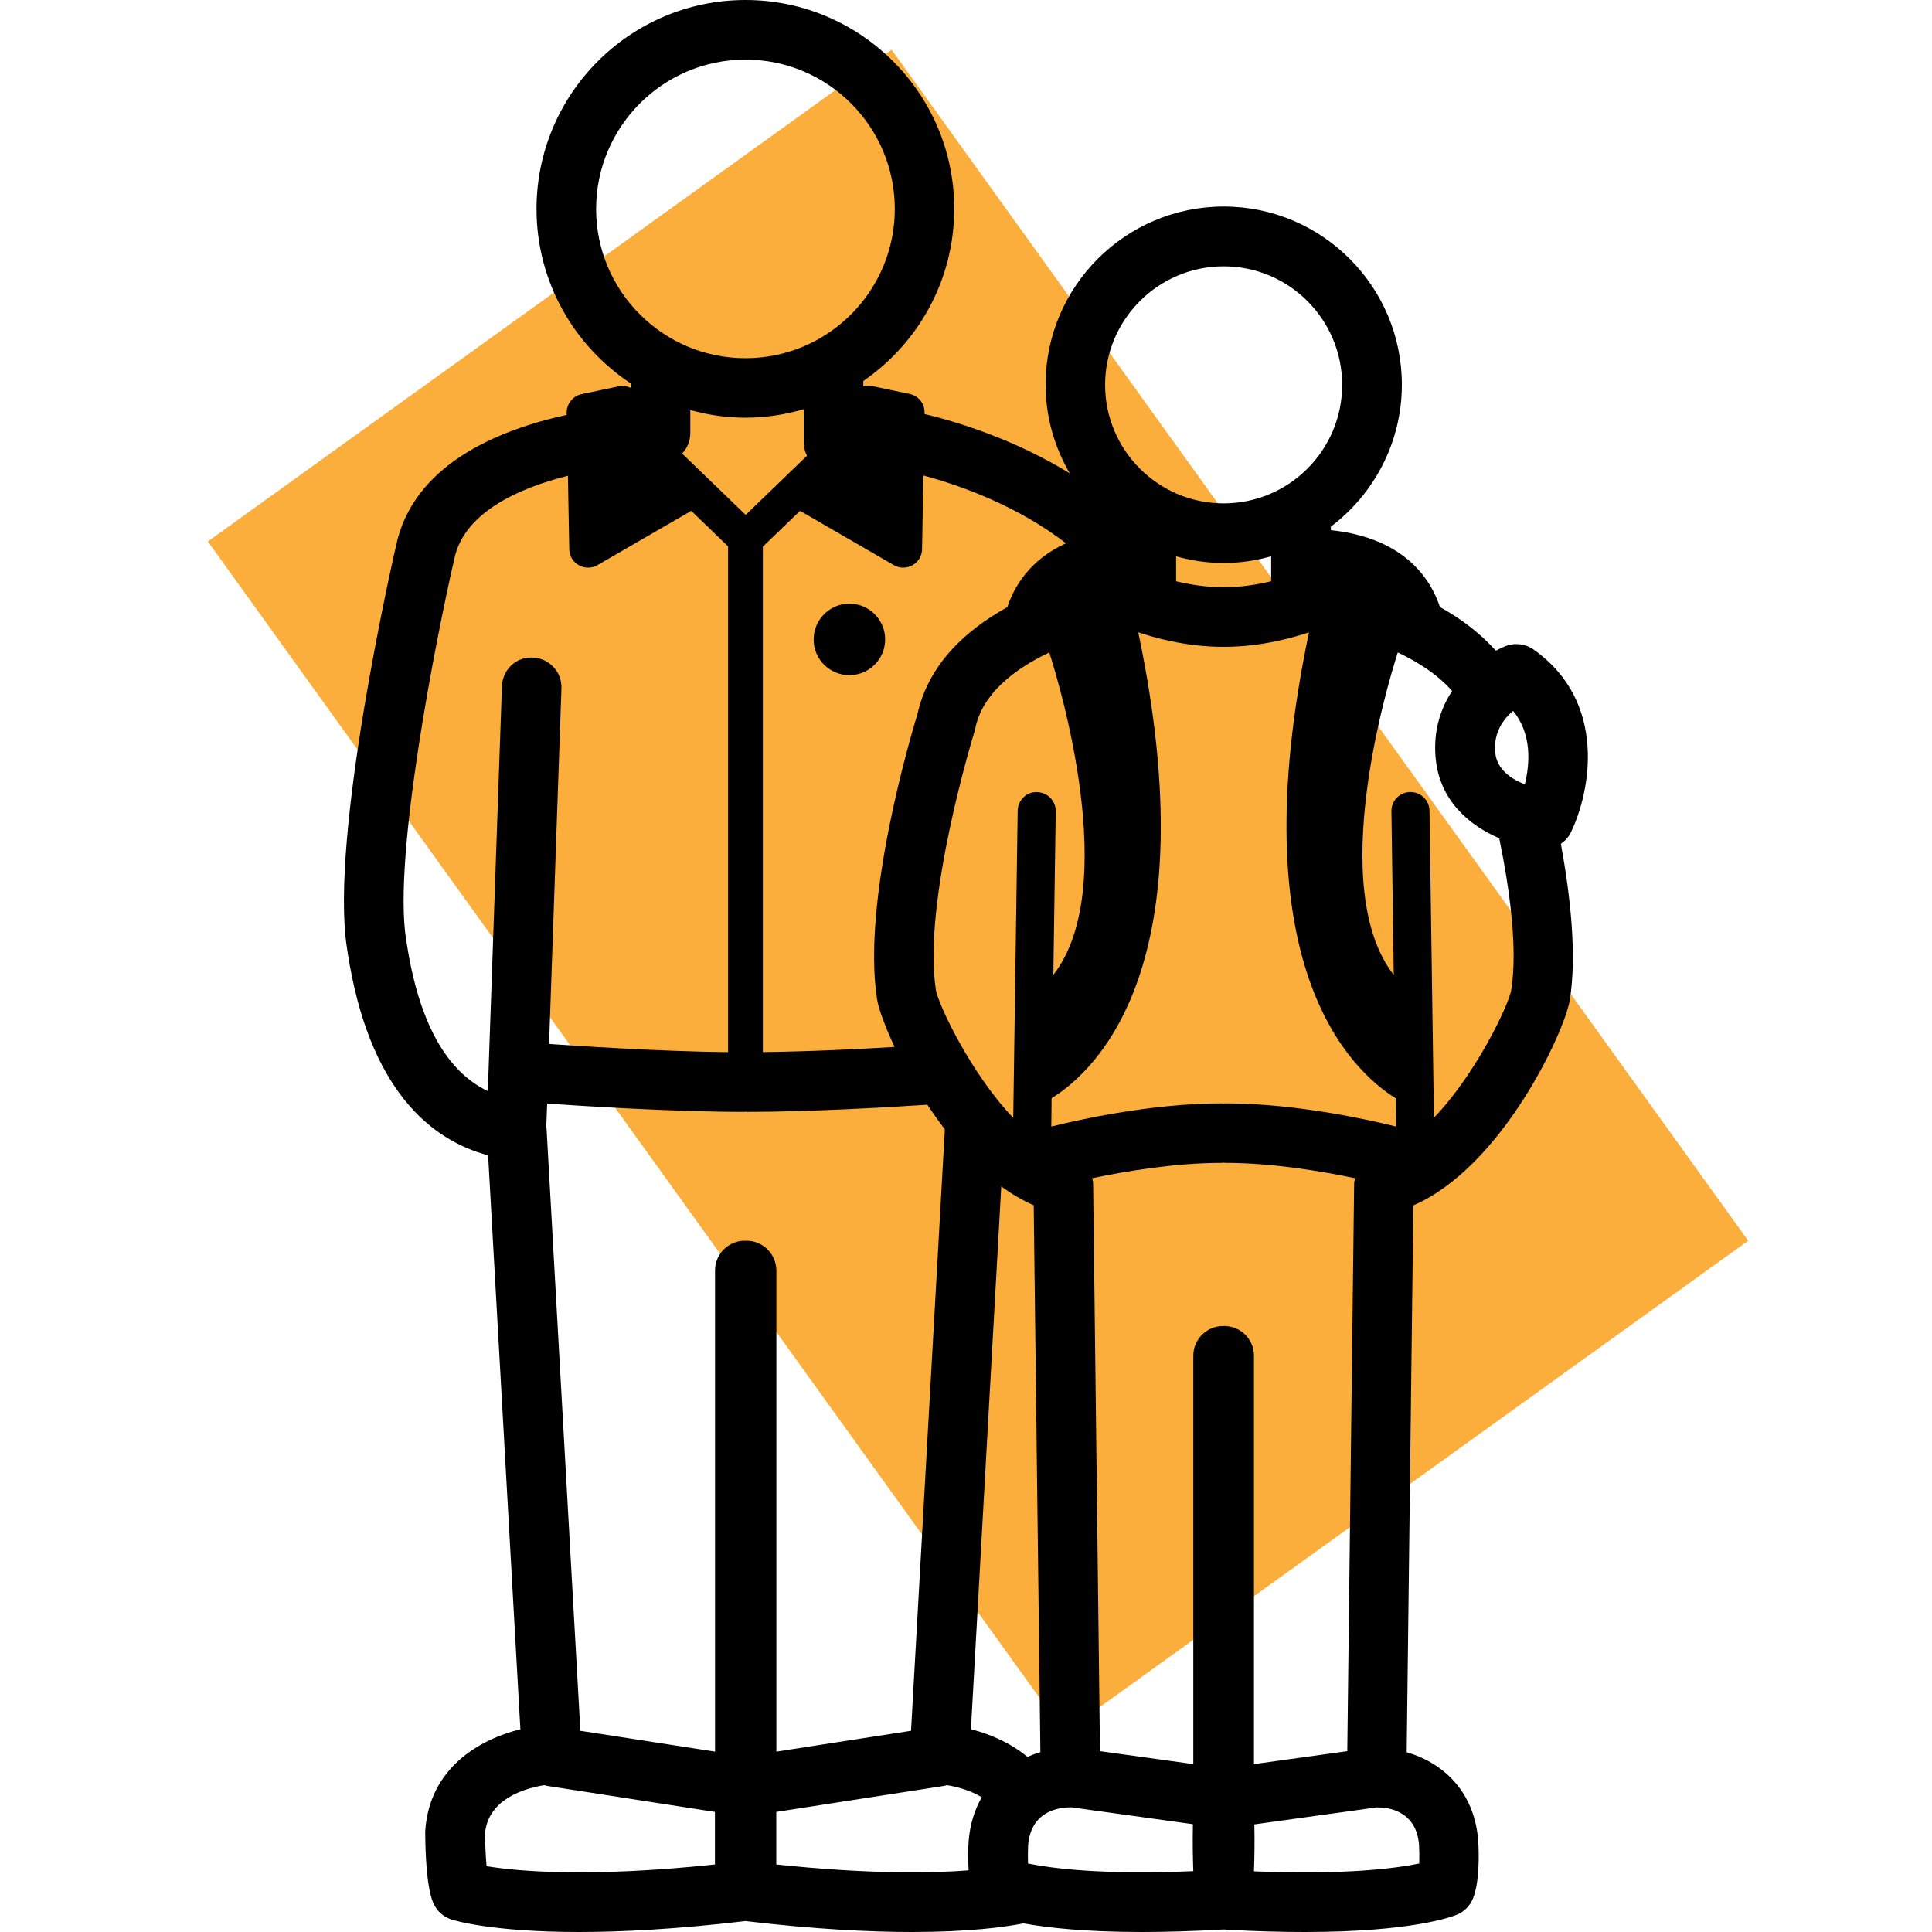
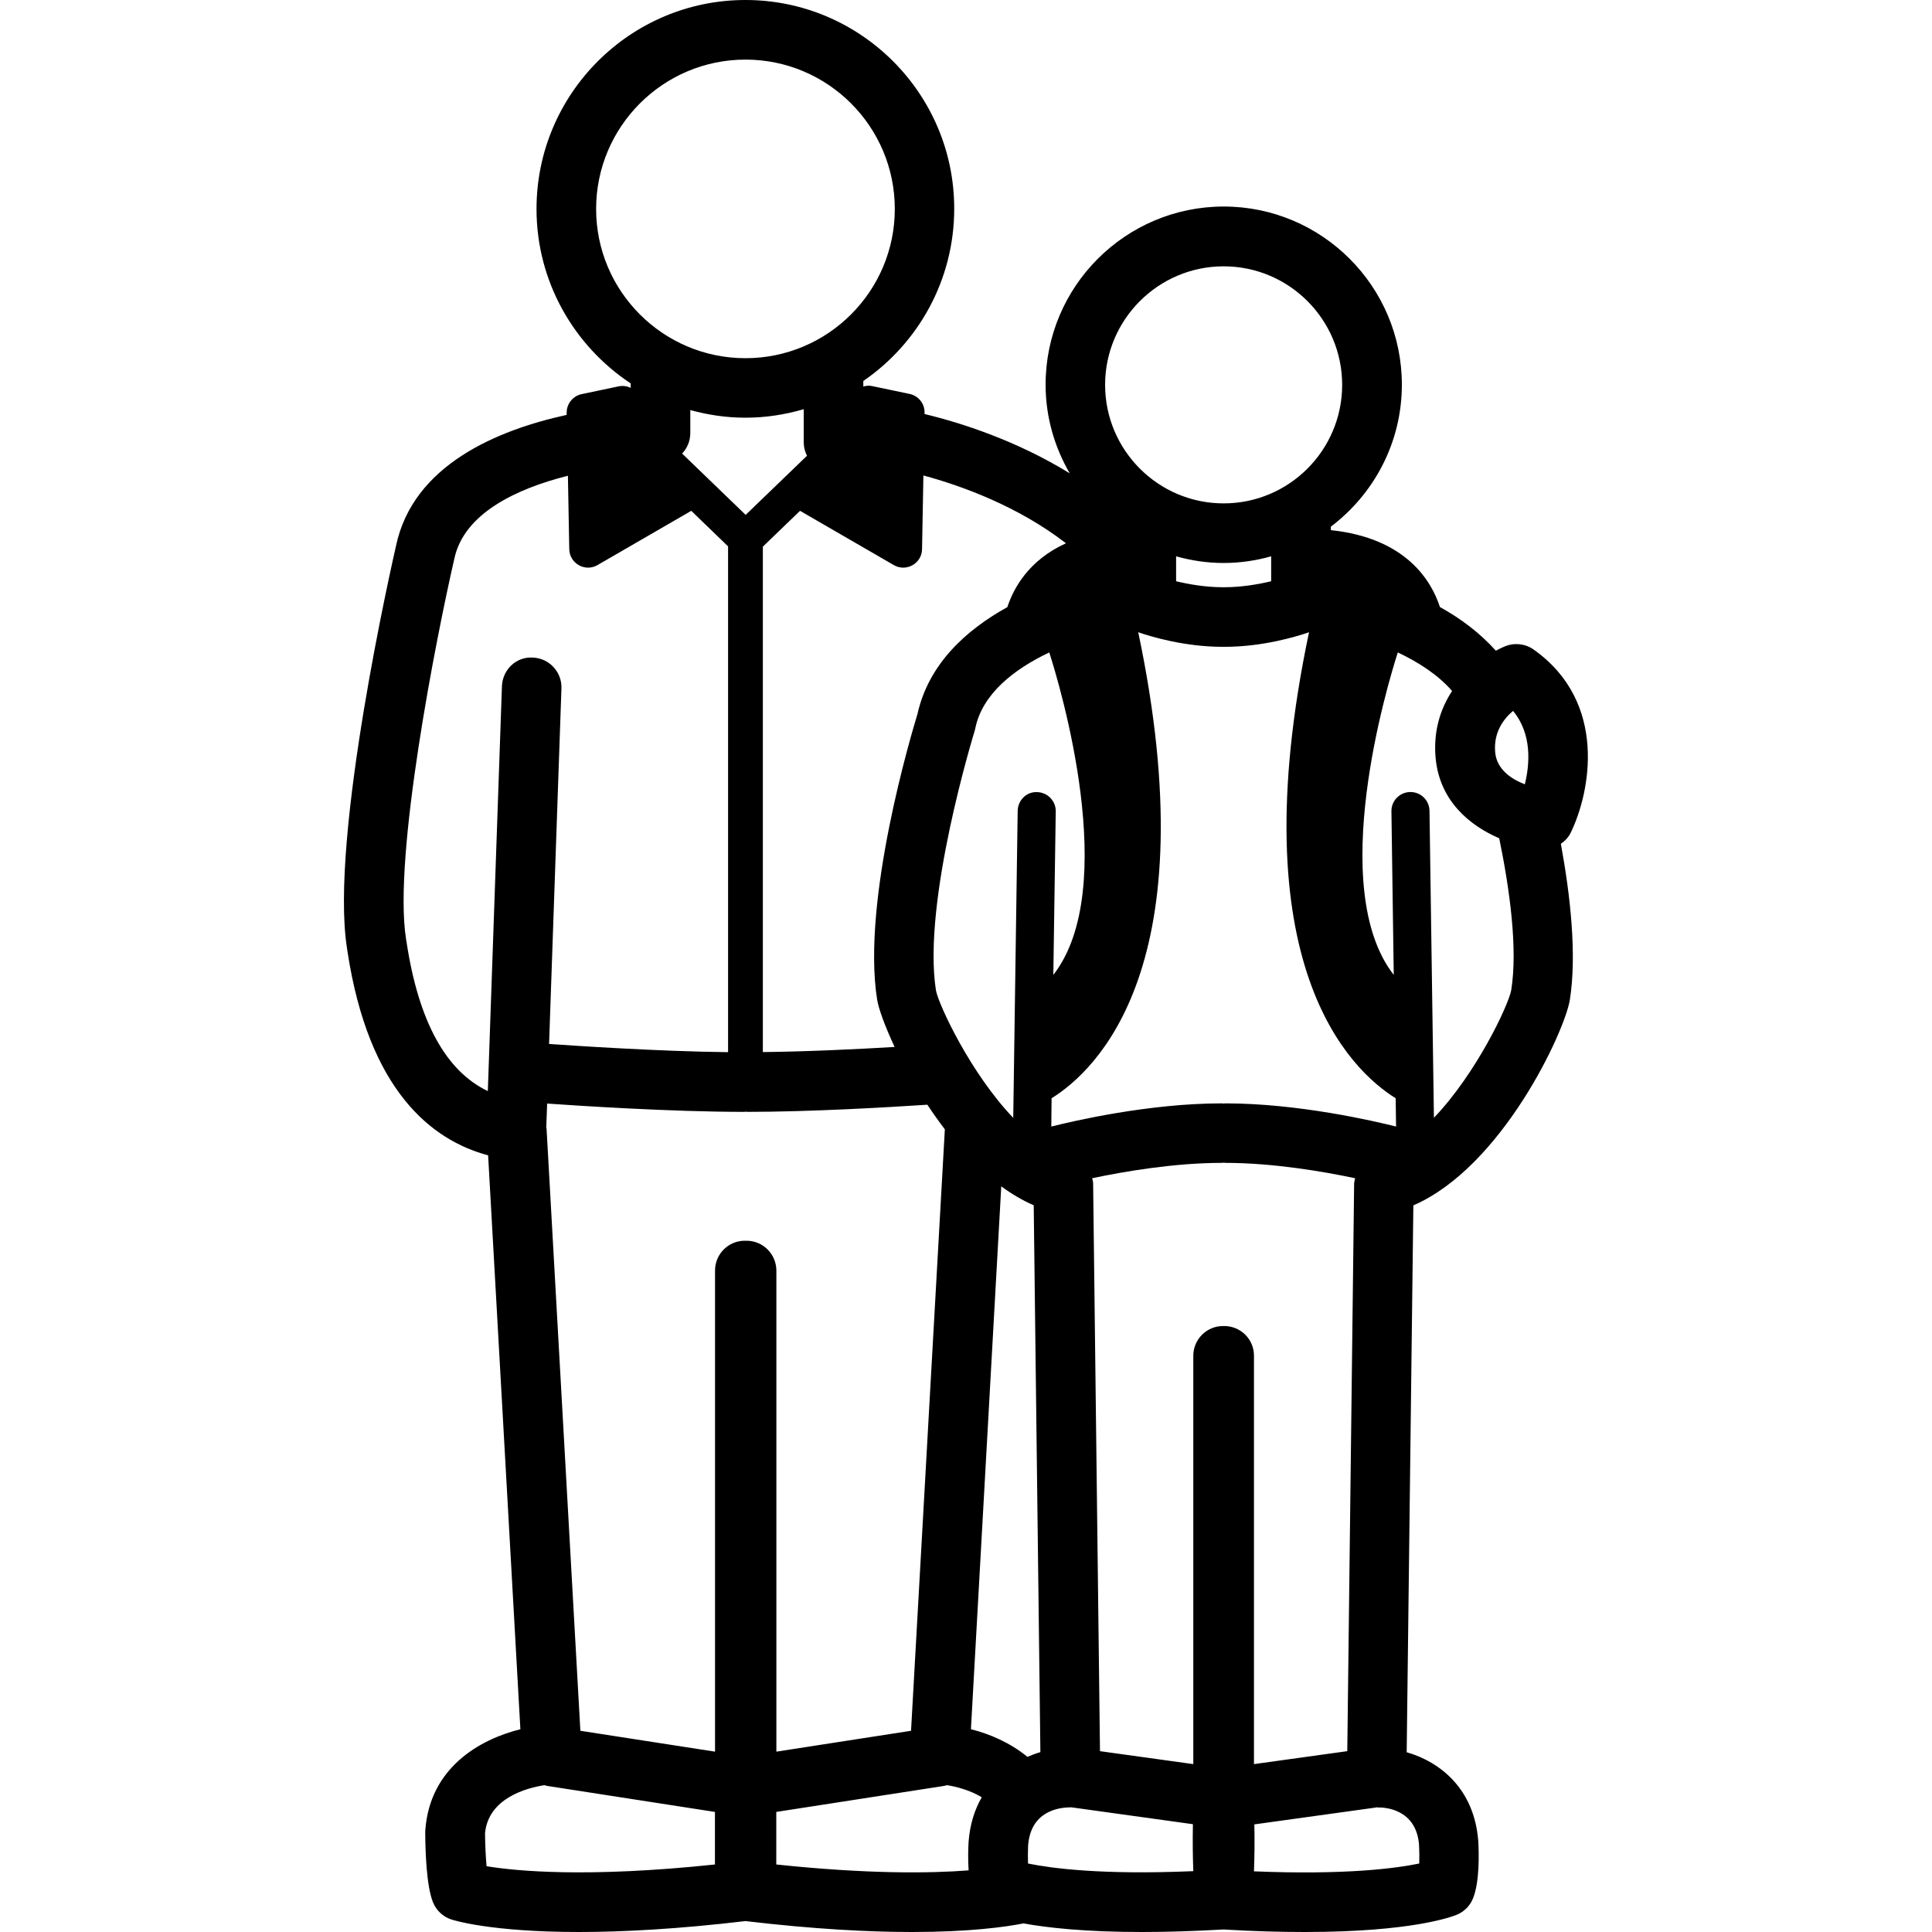
<svg xmlns="http://www.w3.org/2000/svg" version="1.1" id="Layer_1" x="0px" y="0px" viewBox="0 0 200 200" style="enable-background:new 0 0 200 200;" xml:space="preserve">
  <style type="text/css">
	.st0{fill:#FBAE3B;}
</style>
-   <rect x="57.64" y="16.28" transform="matrix(0.812 -0.584 0.584 0.812 -34.796 76.495)" class="st0" width="87.17" height="151.84" />
  <g>
    <path d="M162.6,86.2c2.04-4.18,3.87-13.51-3.84-18.96c-0.86-0.61-1.97-0.73-2.95-0.34c-0.3,0.12-0.62,0.28-0.96,0.46   c-1.64-1.83-3.65-3.34-5.79-4.52c-0.87-2.69-3.49-7.14-11.29-7.96v-0.36c4.45-3.37,7.35-8.69,7.35-14.7   c0-10.17-8.27-18.44-18.44-18.44c-10.17,0-18.44,8.27-18.44,18.44c0,3.35,0.93,6.48,2.5,9.18c-5.47-3.37-11.2-5.22-15.03-6.14   l0-0.14c0.02-0.93-0.63-1.75-1.55-1.94l-3.86-0.81c-0.31-0.07-0.63-0.05-0.93,0.04v-0.57c5.68-3.9,9.41-10.44,9.41-17.83   C98.79,9.7,89.09,0,77.17,0S55.54,9.7,55.54,21.63c0,7.54,3.89,14.18,9.75,18.06v0.46c-0.38-0.18-0.8-0.24-1.22-0.16l-3.86,0.81   c-0.91,0.19-1.56,1.01-1.55,1.94l0,0.21c-7.15,1.56-15.92,5.18-17.67,13.58c-0.28,1.23-6.89,30.13-5.07,41.62l0.05,0.34   c2.19,14.38,8.68,19.54,14.56,21.11l3.34,59.41c-4.22,1.05-9.36,3.98-9.84,10.42c-0.01,0.08-0.01,0.16-0.01,0.24   c0.01,1.98,0.12,5.55,0.8,7.25c0.34,0.84,1.03,1.5,1.9,1.78c0.23,0.08,4.08,1.3,13.22,1.3c4.43,0,10.12-0.29,17.23-1.13   c7.11,0.84,12.8,1.13,17.23,1.13c5.92,0,9.61-0.51,11.55-0.89c2.47,0.45,6.38,0.89,12.27,0.89c2.46,0,5.26-0.08,8.43-0.26   c3.18,0.19,5.97,0.26,8.43,0.26c11.14,0,15.25-1.59,15.76-1.8c0.75-0.32,1.35-0.93,1.65-1.69c0.69-1.73,0.61-4.68,0.54-5.91   c-0.41-5.45-3.98-8.22-7.41-9.21l0.69-56.61c9.18-3.98,15.68-18.01,16.2-21.28c0.73-4.63,0.07-10.7-0.93-16.15   C162.02,87.05,162.37,86.67,162.6,86.2z M103.65,122.81c1.07,0.79,2.19,1.45,3.36,1.96l0.69,56.61c-0.45,0.13-0.9,0.3-1.34,0.49   c-1.78-1.46-3.91-2.38-5.85-2.86L103.65,122.81z M107.35,82c-1.1-0.05-1.98,0.85-2,1.94l-0.46,31.78c-4.38-4.57-7.7-11.64-8-13.19   c-1.45-9.21,3.96-26.7,4.01-26.88c0.03-0.09,0.05-0.19,0.07-0.29c0.74-3.54,3.99-6.08,7.65-7.82c1.07,3.33,7.42,24.4,0.42,33.38   L109.29,84C109.31,82.91,108.44,82.02,107.35,82z M108.86,113.69c4.69-2.91,16.22-13.82,8.97-48.24c1.27,0.44,4.78,1.51,8.77,1.51   c0.02,0,0.04-0.01,0.07-0.01c0.02,0,0.04,0.01,0.07,0.01c3.99,0,7.5-1.07,8.77-1.51c-7.25,34.42,4.29,45.33,8.97,48.24l0.04,2.93   c-2.23-0.56-10.1-2.4-17.66-2.4c-0.07,0-0.13,0.02-0.19,0.02c-0.07,0-0.13-0.02-0.19-0.02c-7.56,0-15.43,1.84-17.65,2.4   L108.86,113.69z M121.75,60.17v-2.58c1.57,0.44,3.22,0.69,4.92,0.69c1.71,0,3.35-0.25,4.92-0.69v2.58   c-1.3,0.31-3.03,0.62-4.86,0.62c-0.02,0-0.04,0.01-0.07,0.01c-0.02,0-0.04-0.01-0.07-0.01C124.78,60.79,123.04,60.48,121.75,60.17z    M126.67,27.57c6.77,0,12.27,5.5,12.27,12.27s-5.5,12.27-12.27,12.27S114.4,46.6,114.4,39.84S119.91,27.57,126.67,27.57z    M92.53,58.5c1.28,0.74,2.9-0.17,2.92-1.65l0.14-7.63c4.07,1.1,9.84,3.22,14.76,7.02c-3.85,1.74-5.43,4.65-6.07,6.61   c-4.28,2.37-8.16,5.89-9.31,11.09c-0.57,1.86-5.8,19.26-4.17,29.54c0.15,0.92,0.79,2.72,1.81,4.9c-3.84,0.23-9.04,0.48-13.64,0.53   V56.59l3.85-3.71L92.53,58.5z M83.54,47.18l-6.35,6.12l-6.58-6.35c0.53-0.55,0.85-1.3,0.85-2.12v-2.38c1.82,0.5,3.73,0.79,5.7,0.79   c2.1,0,4.12-0.32,6.04-0.88v3.45C83.21,46.31,83.33,46.77,83.54,47.18z M61.71,21.63c0-8.52,6.93-15.46,15.46-15.46   s15.46,6.93,15.46,15.46c0,8.52-6.93,15.45-15.46,15.45S61.71,30.15,61.71,21.63z M51.96,71.04l-1.46,41.91   c-4.32-2.06-7.16-7.18-8.41-15.4l-0.06-0.37c-1.35-8.56,3.14-31.25,5-39.33c0.98-4.68,6.39-7.25,11.76-8.6l0.14,7.6   c0.03,1.48,1.64,2.39,2.92,1.65l9.71-5.62l3.81,3.68v52.36c-7.26-0.08-16.1-0.68-18.53-0.85l1.28-36.81   c0.06-1.7-1.27-3.13-2.98-3.19C53.42,67.97,52.02,69.34,51.96,71.04z M74.02,193.01c-13.27,1.4-20.61,0.68-23.65,0.18   c-0.09-0.96-0.15-2.23-0.16-3.42c0.35-3.64,4.31-4.68,6.14-4.97c0.1,0.03,0.2,0.06,0.31,0.08l17.35,2.69V193.01z M77.28,128.44   c-0.03,0-0.06,0.01-0.09,0.01c-0.03,0-0.06-0.01-0.09-0.01c-1.7,0-3.08,1.38-3.08,3.08v49.81l-13.94-2.16l-3.5-62.33   c0-0.05-0.03-0.09-0.03-0.13l0.09-2.47c2.98,0.21,12.79,0.86,20.41,0.86c0.05,0,0.1-0.01,0.15-0.02c0.05,0,0.1,0.02,0.15,0.02   c6.48,0,14.54-0.47,18.65-0.74c0.57,0.86,1.17,1.71,1.81,2.55l-3.5,62.26l-13.94,2.16v-49.81   C80.36,129.82,78.98,128.44,77.28,128.44z M80.36,193.01v-5.44l17.35-2.69c0.11-0.02,0.21-0.05,0.31-0.08   c0.91,0.14,2.35,0.49,3.61,1.25c-0.72,1.26-1.22,2.76-1.36,4.59c-0.04,0.64-0.08,1.79,0,2.98   C96.26,193.93,89.83,194.01,80.36,193.01z M106.42,192.91c-0.02-0.59-0.02-1.27,0.01-1.86c0.26-3.54,3.13-3.94,4.32-3.95   c0.02,0,0.03,0,0.05,0c0.03,0,0.06-0.01,0.09-0.01c0.02,0,0.04,0.01,0.06,0.01l12.54,1.74c-0.04,1.78-0.01,3.48,0.04,4.86   C114,194.11,108.76,193.39,106.42,192.91z M126.73,137.27c-0.02,0-0.04,0.01-0.06,0.01c-0.02,0-0.04-0.01-0.06-0.01   c-1.7,0-3.08,1.38-3.08,3.08v42.27l-9.66-1.34l-0.71-58.78c0-0.18-0.06-0.35-0.1-0.53c3.26-0.69,8.49-1.59,13.42-1.59   c0.07,0,0.13-0.02,0.19-0.02c0.07,0,0.13,0.02,0.19,0.02c4.93,0,10.16,0.9,13.42,1.59c-0.03,0.18-0.09,0.34-0.1,0.53l-0.71,58.78   l-9.66,1.34v-42.27C129.82,138.65,128.44,137.27,126.73,137.27z M146.9,191c0.03,0.61,0.04,1.31,0.02,1.91   c-2.36,0.49-7.58,1.2-17.11,0.81c0.05-1.38,0.08-3.07,0.04-4.86l12.54-1.74c0.04-0.01,0.07-0.02,0.1-0.03   c0.03,0,0.07,0.02,0.1,0.02C143.3,187.08,146.62,187.23,146.9,191z M156.44,102.51c-0.29,1.56-3.62,8.63-8,13.2l-0.46-31.78   c-0.02-1.08-0.89-1.94-1.97-1.94c-0.01,0-0.02,0-0.03,0c-1.09,0.02-1.96,0.91-1.94,2l0.24,16.93c-7-8.98-0.65-30.06,0.42-33.38   c2.14,1.01,4.17,2.32,5.62,3.99c-1.18,1.8-1.95,4.09-1.71,6.88c0.39,4.48,3.51,7.04,6.59,8.37   C156.29,92.09,157.13,98.2,156.44,102.51z M157.85,81.19c-1.38-0.53-2.92-1.53-3.07-3.33c-0.18-2.05,0.87-3.44,1.85-4.27   C158.62,76,158.36,79.11,157.85,81.19z" />
-     <path d="M87.93,69.89c2.04,0,3.7-1.66,3.7-3.7c0-2.04-1.66-3.7-3.7-3.7c-2.04,0-3.7,1.66-3.7,3.7   C84.22,68.24,85.88,69.89,87.93,69.89z" />
  </g>
</svg>